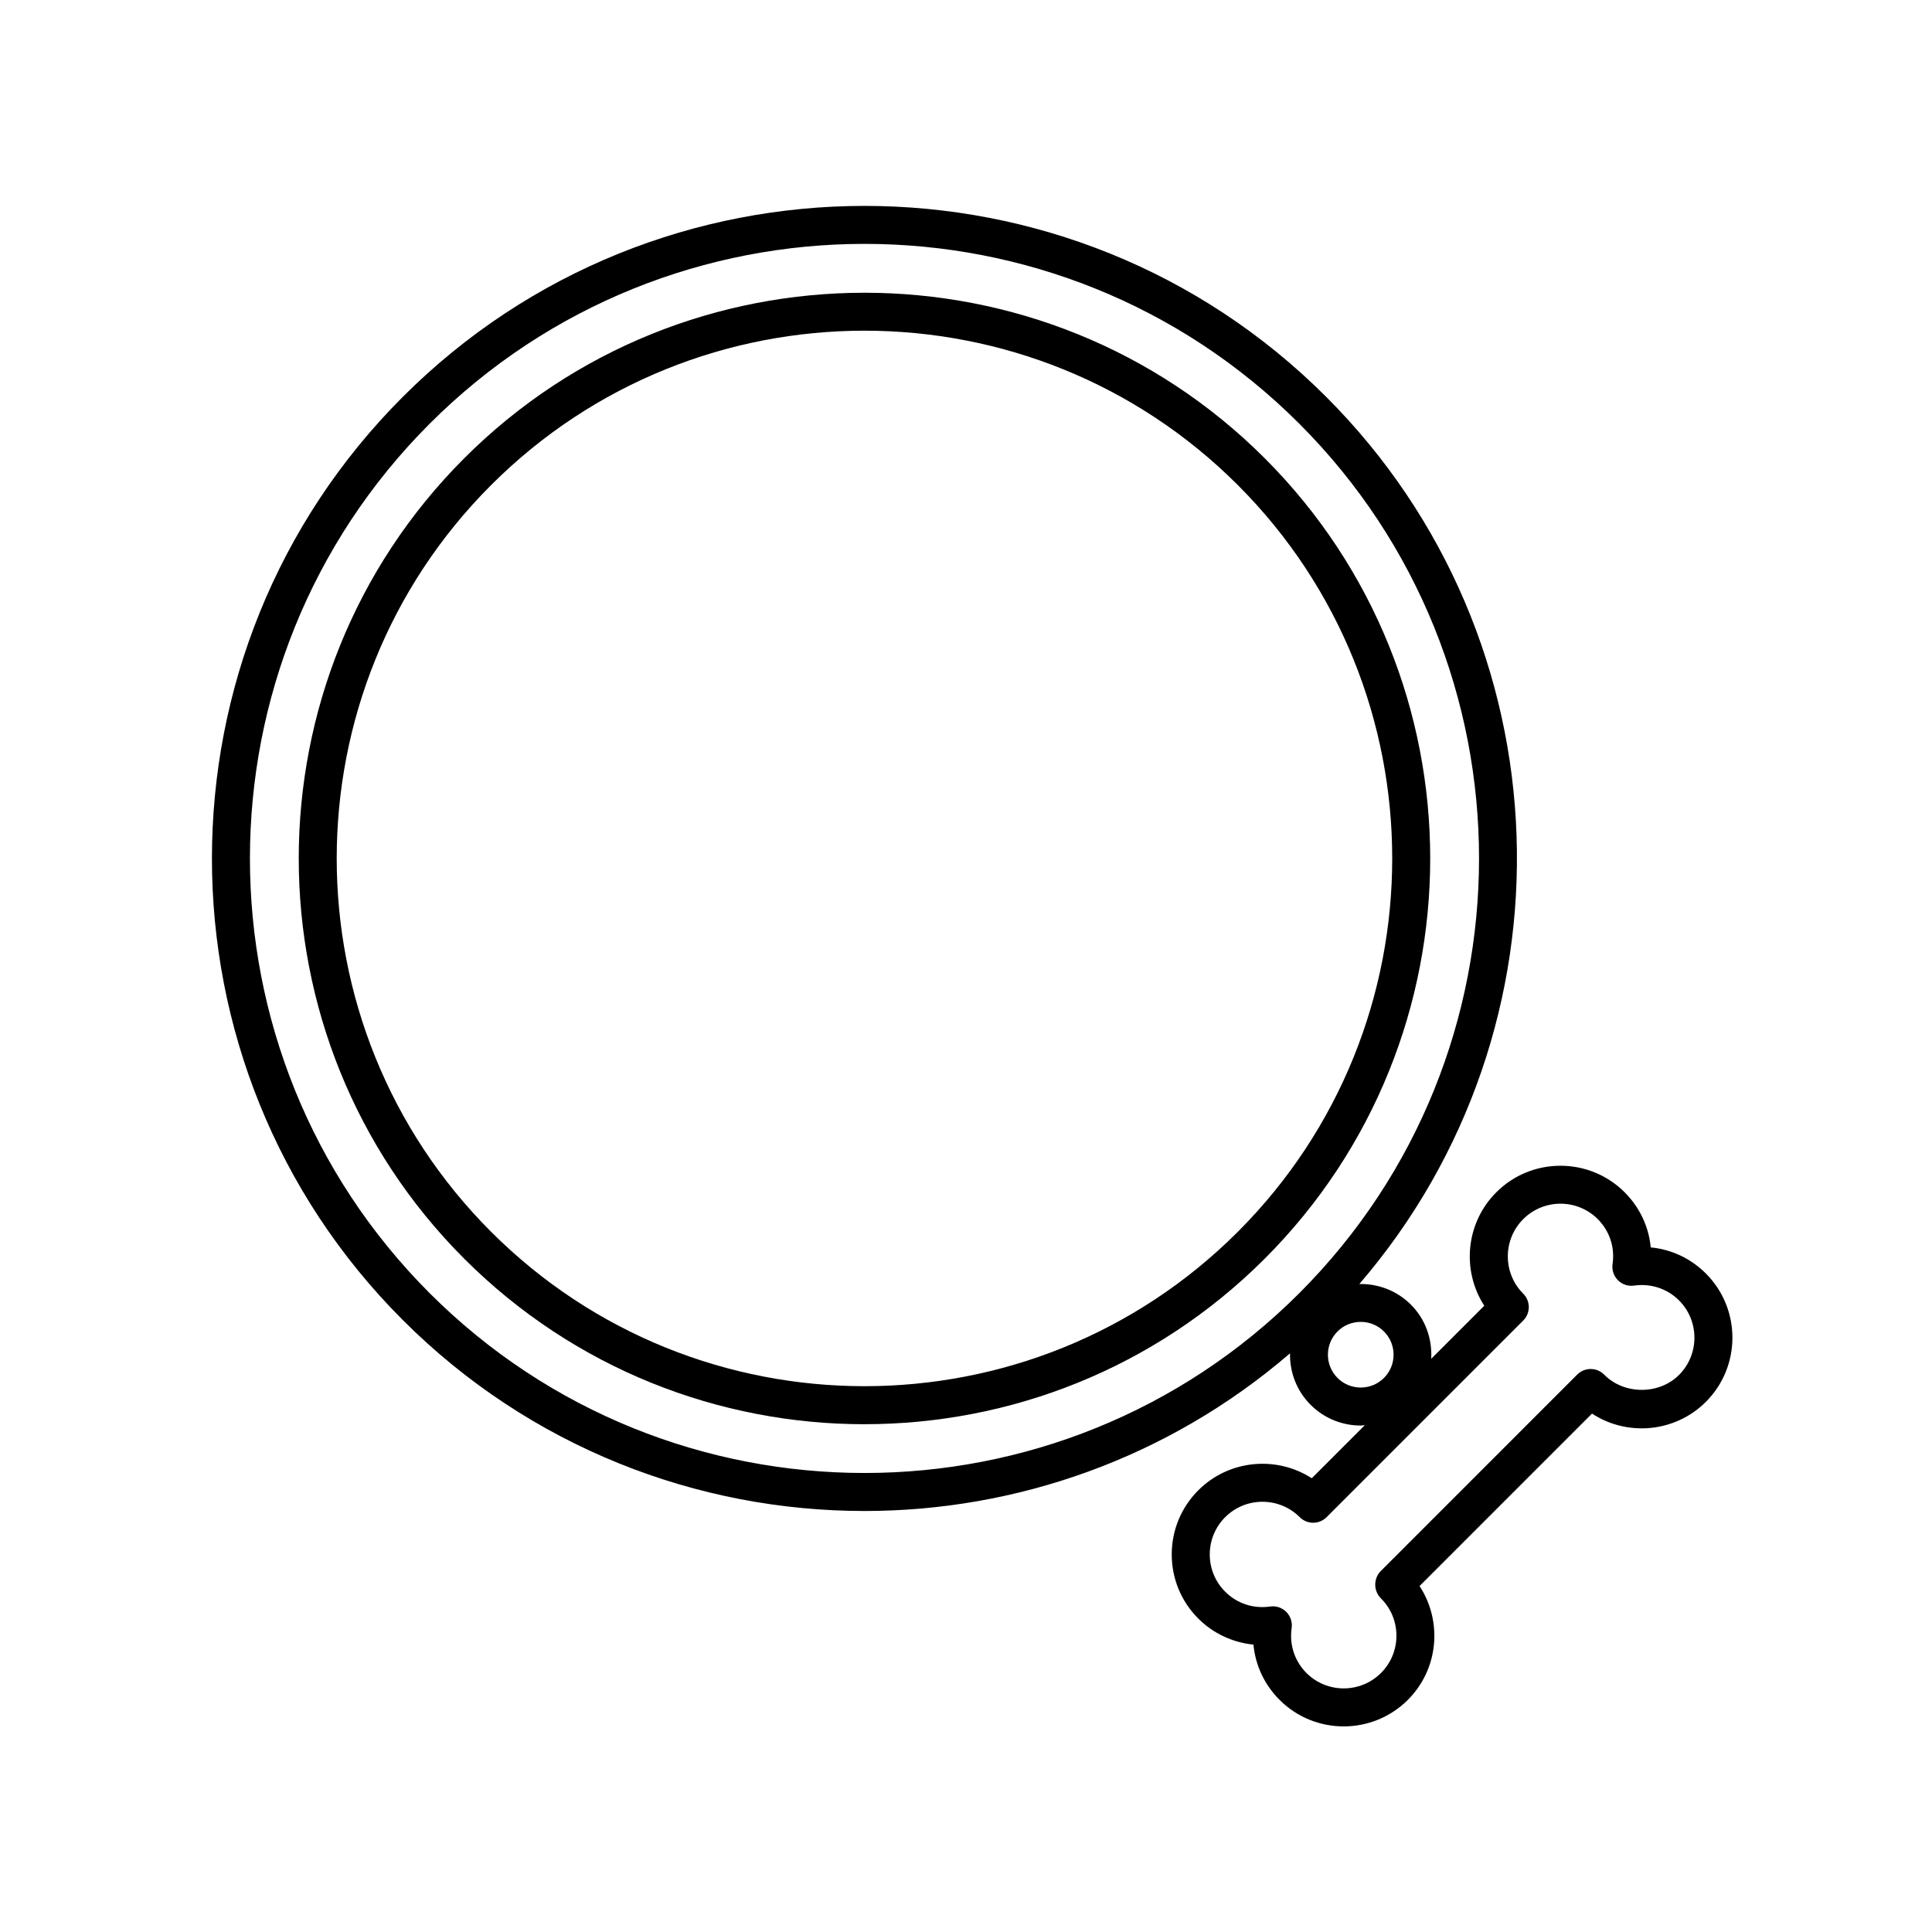
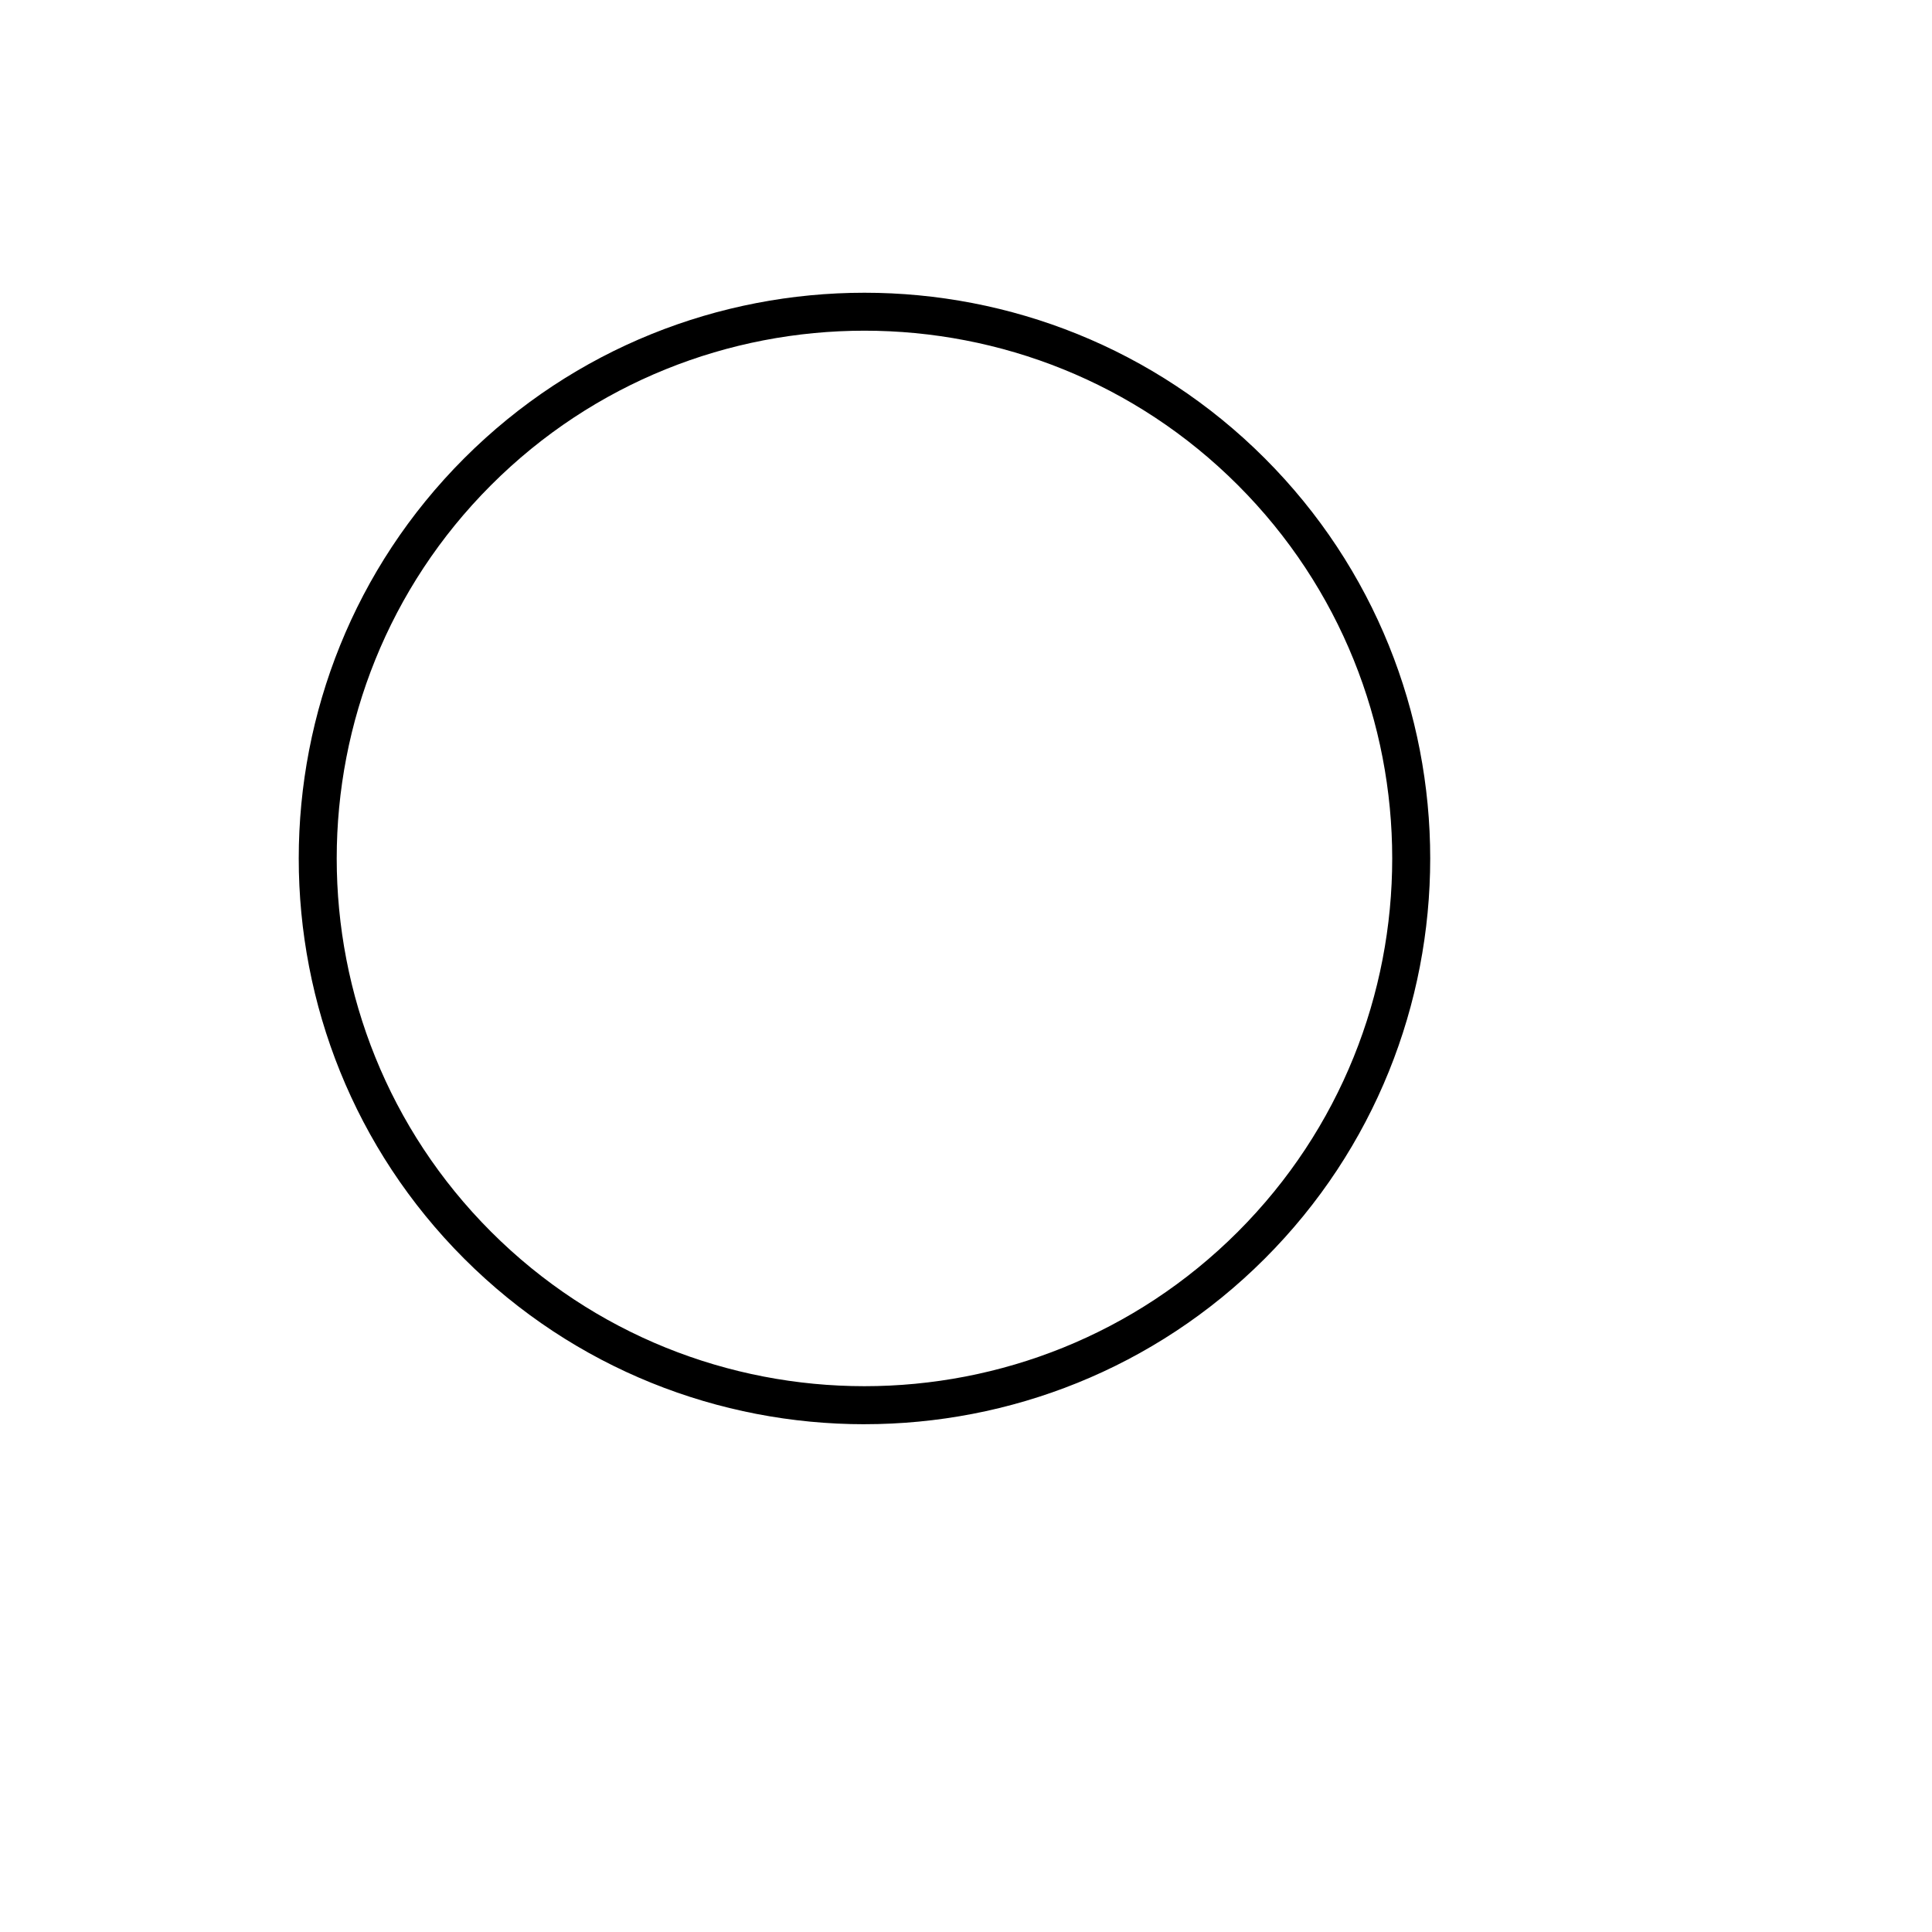
<svg xmlns="http://www.w3.org/2000/svg" fill="#000000" width="800px" height="800px" version="1.1" viewBox="144 144 512 512">
  <g>
-     <path d="m373.09 544.43c40.246 0 80.457-13.965 112.78-41.785-0.098 4.934 1.703 9.895 5.461 13.648 3.664 3.664 8.473 5.492 13.281 5.492 0.363 0 0.727-0.082 1.09-0.105l-14.07 14.07c-9.309-6.012-21.91-4.957-30.066 3.188-4.539 4.539-7.043 10.586-7.043 17.004 0 6.418 2.504 12.465 7.043 17 3.934 3.941 9.141 6.348 14.609 6.898 0.523 5.492 2.91 10.629 6.922 14.641 4.684 4.691 10.836 7.031 17 7.031 6.156 0 12.312-2.348 17.004-7.031 8.168-8.168 9.219-20.793 3.098-30.168l45.699-45.699c9.324 6.109 21.996 5.066 30.184-3.113 9.371-9.375 9.371-24.633 0-34.004-4.004-4.004-9.133-6.402-14.617-6.922-0.523-5.481-2.91-10.605-6.918-14.609-9.375-9.375-24.633-9.375-34.008 0-8.152 8.152-9.215 20.75-3.188 30.066l-14.066 14.066c0.297-5.164-1.449-10.43-5.391-14.363-3.754-3.754-8.715-5.551-13.652-5.457 58.469-67.898 55.566-170.76-8.801-235.12-67.465-67.461-177.23-67.449-244.68 0-67.461 67.461-67.461 177.23 0 244.68 33.727 33.723 78.031 50.59 122.34 50.59zm174.58-50.469c1.969-1.969 1.969-5.152 0-7.125-5.441-5.445-5.441-14.309 0-19.754 5.453-5.453 14.309-5.453 19.758 0 3.133 3.141 4.566 7.473 3.918 11.895-0.23 1.57 0.297 3.164 1.422 4.293 1.125 1.129 2.691 1.656 4.293 1.422 4.41-0.621 8.762 0.789 11.898 3.926 5.441 5.445 5.441 14.309 0 19.754-5.273 5.273-14.484 5.273-19.758 0l-0.098-0.098c-1.969-1.969-5.152-1.969-7.125 0l-52.098 52.109c-0.945 0.945-1.43 2.273-1.43 3.613 0 1.336 0.578 2.66 1.527 3.606 2.637 2.637 4.09 6.152 4.09 9.879 0 3.727-1.457 7.246-4.09 9.879-5.453 5.441-14.312 5.441-19.754 0-3.133-3.141-4.566-7.477-3.926-11.906 0.23-1.57-0.301-3.164-1.422-4.289-0.953-0.953-2.238-1.477-3.562-1.477-0.242 0-0.488 0.02-0.73 0.055-4.43 0.641-8.758-0.789-11.895-3.926-2.637-2.637-4.09-6.144-4.09-9.875 0-3.727 1.457-7.246 4.09-9.879 5.441-5.441 14.305-5.441 19.754 0 1.969 1.969 5.152 1.969 7.125 0zm-36.902 2.894c3.394 3.394 3.394 8.922 0 12.312-3.391 3.391-8.918 3.402-12.312 0-3.394-3.394-3.394-8.922 0-12.312 1.699-1.699 3.926-2.543 6.156-2.543 2.234 0 4.461 0.844 6.156 2.543zm-252.89-240.58c63.52-63.52 166.9-63.531 230.44 0 63.523 63.531 63.523 166.91 0 230.44-63.535 63.52-166.9 63.523-230.44 0-63.523-63.531-63.523-166.91 0-230.44z" />
    <path d="m373.09 521.43c38.414 0 76.824-14.621 106.07-43.863 58.48-58.48 58.48-153.65 0-212.13-58.492-58.48-153.65-58.473-212.13 0-58.48 58.477-58.48 153.65-0.004 212.14 29.246 29.234 67.656 43.859 106.07 43.859zm-98.941-248.88c54.559-54.551 143.33-54.551 197.89 0 54.551 54.559 54.551 143.33 0 197.89-54.566 54.559-143.33 54.551-197.89 0-54.555-54.559-54.555-143.33 0-197.89z" />
  </g>
</svg>